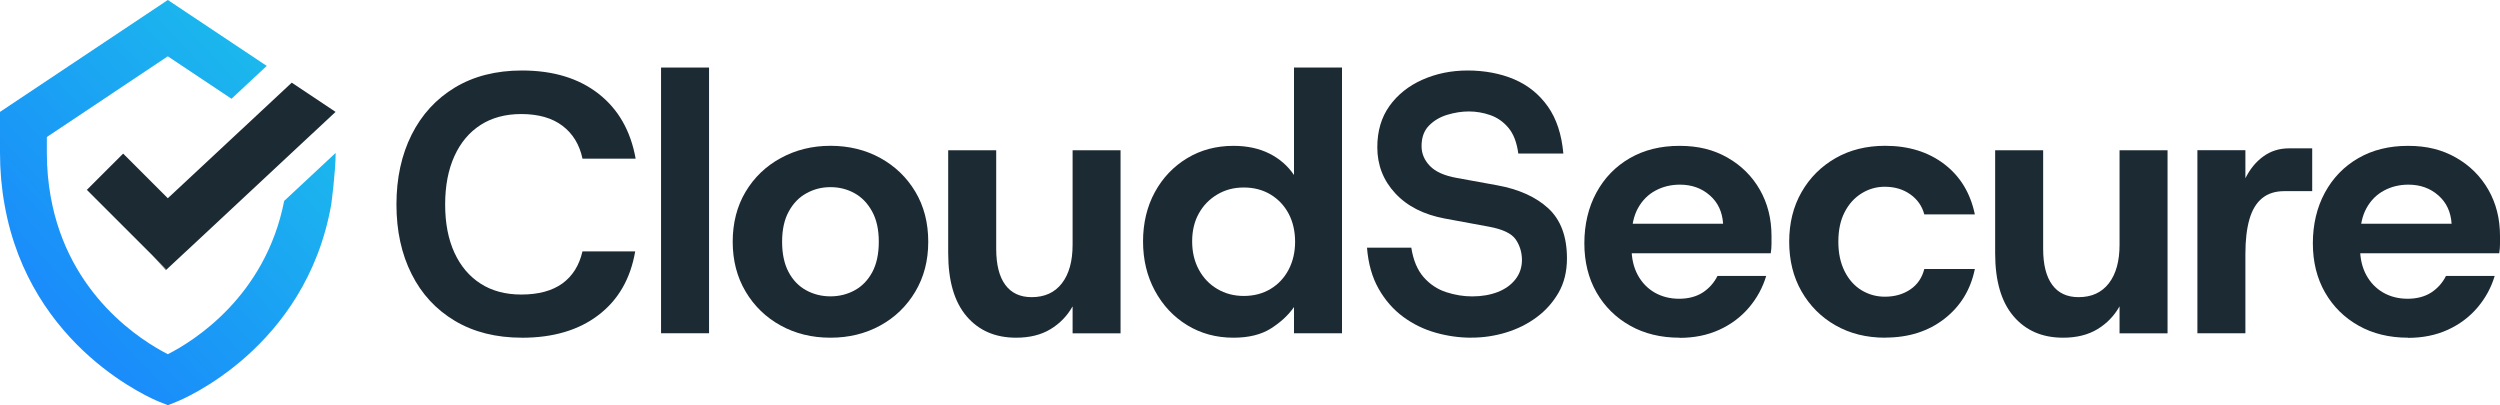
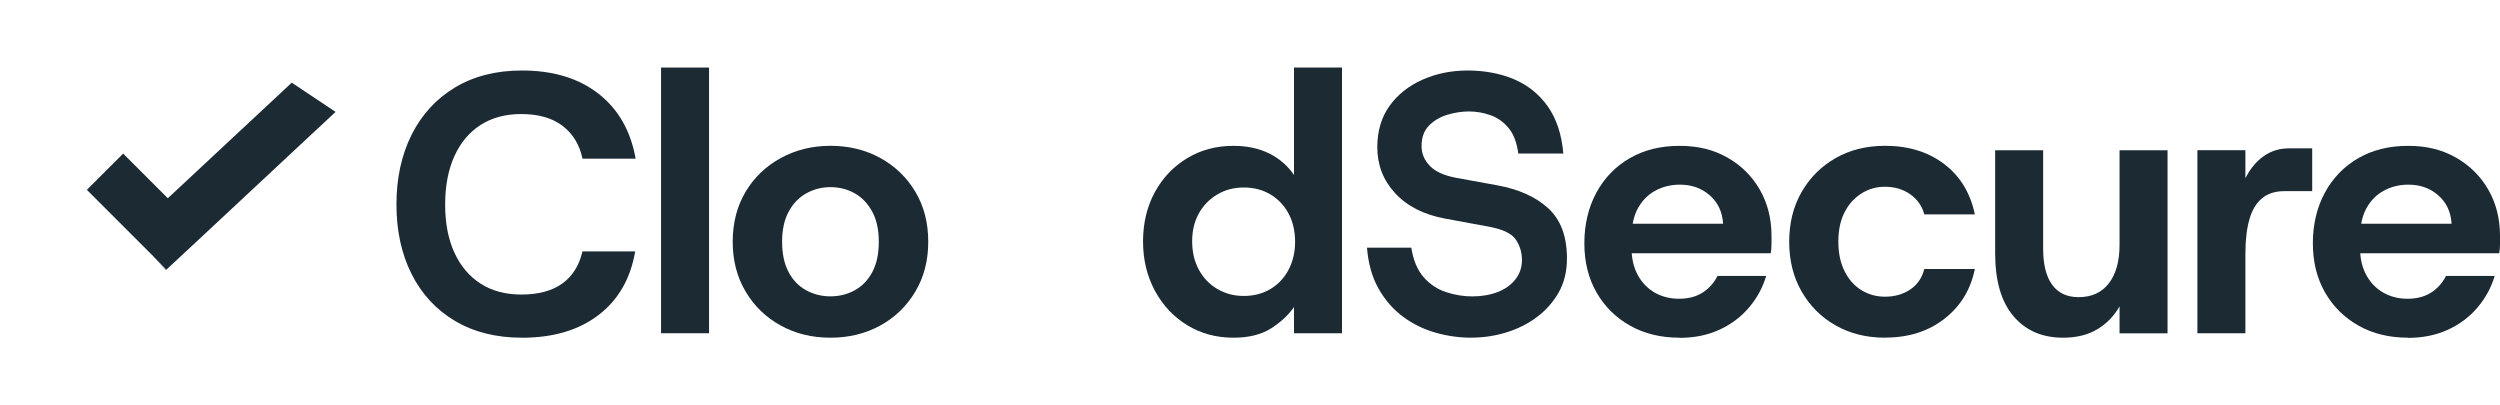
<svg xmlns="http://www.w3.org/2000/svg" id="_レイヤー_2" data-name="レイヤー_2" viewBox="0 0 500 81.04">
  <defs>
    <style>
      .cls-1, .cls-2 {
        fill: #1b2a33;
      }

      .cls-2 {
        opacity: .2;
      }

      .cls-3 {
        fill: url(#_名称未設定グラデーション_9);
      }
    </style>
    <linearGradient id="_名称未設定グラデーション_9" data-name="名称未設定グラデーション 9" x1="11.09" y1="59.47" x2="56.78" y2="16.86" gradientUnits="userSpaceOnUse">
      <stop offset="0" stop-color="#1a8dfa" />
      <stop offset="1" stop-color="#1bb8ed" />
    </linearGradient>
  </defs>
  <g id="_レイヤー_1-2" data-name="レイヤー_1">
    <g>
      <g>
        <path class="cls-1" d="M104.39,67.54c-5.17,0-9.63-1.12-13.4-3.36-3.76-2.24-6.66-5.36-8.67-9.37-2.02-4.01-3.03-8.65-3.03-13.91s1.01-9.91,3.03-13.95c2.02-4.03,4.91-7.18,8.67-9.45,3.76-2.26,8.23-3.4,13.4-3.4,6.25,0,11.35,1.55,15.32,4.65,3.96,3.1,6.43,7.43,7.42,12.99h-10.63c-.59-2.8-1.92-4.99-3.99-6.57-2.07-1.57-4.82-2.36-8.27-2.36-3.15,0-5.86.73-8.12,2.18-2.26,1.45-4.01,3.53-5.24,6.24-1.23,2.71-1.85,5.93-1.85,9.67s.62,6.95,1.85,9.63c1.23,2.68,2.98,4.75,5.24,6.2,2.26,1.45,4.97,2.18,8.12,2.18,3.44,0,6.19-.74,8.23-2.21,2.04-1.48,3.38-3.62,4.02-6.42h10.55c-.94,5.46-3.38,9.71-7.34,12.73-3.96,3.03-9.07,4.54-15.32,4.54Z" />
        <path class="cls-1" d="M132.21,66.65V13.51h9.6v53.14h-9.6Z" />
        <path class="cls-1" d="M166.09,67.54c-3.69,0-7.01-.81-9.96-2.44-2.95-1.62-5.29-3.89-7.01-6.79-1.72-2.9-2.58-6.22-2.58-9.96s.86-7.12,2.58-10c1.72-2.88,4.07-5.13,7.05-6.75,2.98-1.62,6.29-2.44,9.93-2.44s7.01.81,9.96,2.44c2.95,1.62,5.29,3.87,7.01,6.75,1.72,2.88,2.58,6.21,2.58,10s-.86,7.06-2.58,9.96c-1.72,2.9-4.06,5.17-7.01,6.79-2.95,1.62-6.27,2.44-9.96,2.44ZM166.09,59.27c1.77,0,3.4-.41,4.87-1.22,1.48-.81,2.64-2.03,3.51-3.65.86-1.62,1.29-3.64,1.29-6.05s-.44-4.43-1.33-6.05c-.89-1.62-2.05-2.84-3.51-3.65-1.45-.81-3.06-1.22-4.83-1.22s-3.32.41-4.8,1.22c-1.48.81-2.66,2.03-3.54,3.65-.89,1.62-1.33,3.64-1.33,6.05s.43,4.43,1.29,6.05c.86,1.62,2.03,2.84,3.51,3.65,1.48.81,3.1,1.22,4.87,1.22Z" />
-         <path class="cls-1" d="M203.22,67.54c-4.18,0-7.49-1.44-9.93-4.32-2.44-2.88-3.65-7.07-3.65-12.58v-20.59h9.6v19.71c0,3.15.6,5.55,1.81,7.2,1.21,1.65,2.96,2.47,5.28,2.47,2.61,0,4.62-.92,6.05-2.77,1.43-1.85,2.14-4.42,2.14-7.71v-18.9h9.59v36.61h-9.59v-5.39c-1.08,1.92-2.56,3.44-4.43,4.57-1.87,1.13-4.16,1.7-6.86,1.7Z" />
        <path class="cls-1" d="M246.69,67.54c-3.44,0-6.53-.84-9.26-2.51s-4.88-3.97-6.46-6.9c-1.58-2.93-2.36-6.21-2.36-9.85s.79-6.98,2.36-9.85c1.57-2.88,3.73-5.14,6.46-6.79,2.73-1.65,5.82-2.47,9.26-2.47,2.76,0,5.15.52,7.2,1.55,2.04,1.03,3.68,2.46,4.91,4.28V13.51h9.6v53.14h-9.6v-5.24c-1.13,1.62-2.67,3.05-4.61,4.28-1.94,1.23-4.44,1.85-7.49,1.85ZM248.76,59.19c2.02,0,3.8-.47,5.35-1.4,1.55-.93,2.76-2.23,3.62-3.87.86-1.65,1.29-3.51,1.29-5.57s-.43-3.99-1.29-5.61c-.86-1.62-2.07-2.9-3.62-3.84-1.55-.93-3.33-1.4-5.35-1.4s-3.74.47-5.31,1.4c-1.58.94-2.8,2.2-3.69,3.8-.89,1.6-1.33,3.46-1.33,5.57s.44,4,1.33,5.65c.89,1.65,2.11,2.94,3.69,3.87,1.58.94,3.35,1.4,5.31,1.4Z" />
        <path class="cls-1" d="M294.3,67.54c-2.41,0-4.8-.33-7.16-1-2.36-.66-4.53-1.72-6.5-3.17-1.97-1.45-3.61-3.32-4.91-5.61-1.3-2.29-2.08-5.03-2.33-8.23h8.86c.39,2.51,1.22,4.48,2.47,5.91,1.26,1.43,2.76,2.42,4.5,2.99,1.75.57,3.48.85,5.2.85,1.92,0,3.63-.3,5.13-.88,1.5-.59,2.68-1.44,3.54-2.55s1.29-2.4,1.29-3.87-.42-2.89-1.25-4.1c-.84-1.2-2.63-2.05-5.39-2.55l-8.78-1.62c-4.23-.79-7.54-2.47-9.93-5.06-2.39-2.58-3.58-5.65-3.58-9.19,0-3.25.81-6,2.44-8.27,1.62-2.26,3.81-4.01,6.57-5.24,2.76-1.23,5.78-1.85,9.08-1.85s6.54.59,9.3,1.77c2.75,1.18,4.99,2.99,6.72,5.43,1.72,2.44,2.76,5.57,3.1,9.41h-9.01c-.3-2.22-.95-3.92-1.96-5.13-1.01-1.21-2.21-2.05-3.62-2.55-1.4-.49-2.84-.74-4.32-.74-1.38,0-2.81.22-4.28.66s-2.71,1.17-3.69,2.18c-.99,1.01-1.48,2.37-1.48,4.1,0,1.48.55,2.79,1.66,3.95s2.89,1.96,5.35,2.4l8.12,1.48c4.33.79,7.74,2.33,10.22,4.61,2.48,2.29,3.73,5.62,3.73,10,0,2.61-.55,4.88-1.66,6.83-1.11,1.94-2.57,3.59-4.39,4.94-1.82,1.35-3.86,2.37-6.13,3.06-2.26.69-4.57,1.03-6.94,1.03Z" />
        <path class="cls-1" d="M335.92,67.54c-3.74,0-7.04-.8-9.89-2.4-2.85-1.6-5.09-3.81-6.72-6.64-1.62-2.83-2.44-6.11-2.44-9.85s.8-7.16,2.4-10.11c1.6-2.95,3.82-5.25,6.68-6.9,2.85-1.65,6.17-2.47,9.96-2.47s6.84.79,9.6,2.36c2.76,1.58,4.91,3.71,6.46,6.42,1.55,2.71,2.33,5.78,2.33,9.23v1.62c0,.59-.05,1.21-.15,1.85h-30.34v-5.9h20.81c-.15-2.36-1.03-4.26-2.66-5.68-1.62-1.43-3.62-2.14-5.98-2.14-1.77,0-3.4.39-4.87,1.18-1.48.79-2.65,1.96-3.51,3.51-.86,1.55-1.29,3.53-1.29,5.94v2.07c0,2.07.42,3.86,1.25,5.39.84,1.53,1.97,2.69,3.4,3.51,1.43.81,3.05,1.22,4.87,1.22s3.44-.42,4.72-1.25c1.28-.84,2.26-1.94,2.95-3.32h9.74c-.69,2.31-1.83,4.42-3.43,6.31-1.6,1.89-3.58,3.38-5.94,4.46-2.36,1.08-5.02,1.62-7.97,1.62Z" />
        <path class="cls-1" d="M377.03,67.54c-3.74,0-7.05-.83-9.93-2.47s-5.14-3.91-6.79-6.79-2.47-6.19-2.47-9.93.82-7.05,2.47-9.93c1.65-2.88,3.91-5.14,6.79-6.79,2.88-1.65,6.19-2.47,9.93-2.47,4.67,0,8.61,1.22,11.81,3.65,3.2,2.44,5.24,5.79,6.13,10.07h-10.11c-.44-1.67-1.38-3.01-2.81-4.02-1.43-1.01-3.13-1.51-5.09-1.51-1.67,0-3.22.44-4.65,1.33-1.43.89-2.56,2.14-3.39,3.77-.84,1.62-1.25,3.59-1.25,5.9s.42,4.23,1.25,5.9c.84,1.67,1.97,2.94,3.39,3.8,1.43.86,2.98,1.29,4.65,1.29,1.97,0,3.67-.48,5.09-1.44,1.43-.96,2.36-2.33,2.81-4.1h10.11c-.84,4.13-2.87,7.46-6.09,9.96-3.22,2.51-7.17,3.76-11.85,3.76Z" />
        <path class="cls-1" d="M412.61,67.54c-4.18,0-7.49-1.44-9.93-4.32-2.44-2.88-3.65-7.07-3.65-12.58v-20.59h9.6v19.71c0,3.15.6,5.55,1.81,7.2,1.2,1.65,2.96,2.47,5.28,2.47,2.61,0,4.62-.92,6.05-2.77,1.43-1.85,2.14-4.42,2.14-7.71v-18.9h9.6v36.61h-9.6v-5.39c-1.08,1.92-2.56,3.44-4.43,4.57-1.87,1.13-4.16,1.7-6.86,1.7Z" />
        <path class="cls-1" d="M439.48,66.65V30.04h9.6v5.61c.93-1.87,2.14-3.33,3.62-4.39,1.48-1.06,3.17-1.59,5.09-1.59h4.65v8.56h-5.61c-1.77,0-3.24.47-4.39,1.4-1.16.94-2.01,2.34-2.55,4.21-.54,1.87-.81,4.18-.81,6.94v15.87h-9.6Z" />
        <path class="cls-1" d="M481.62,67.54c-3.74,0-7.04-.8-9.89-2.4-2.85-1.6-5.09-3.81-6.72-6.64-1.62-2.83-2.44-6.11-2.44-9.85s.8-7.16,2.4-10.11c1.6-2.95,3.82-5.25,6.68-6.9,2.85-1.65,6.17-2.47,9.96-2.47s6.84.79,9.6,2.36c2.76,1.58,4.91,3.71,6.46,6.42,1.55,2.71,2.33,5.78,2.33,9.23v1.62c0,.59-.05,1.21-.15,1.85h-30.34v-5.9h20.81c-.15-2.36-1.03-4.26-2.66-5.68-1.62-1.43-3.62-2.14-5.98-2.14-1.77,0-3.4.39-4.87,1.18-1.48.79-2.65,1.96-3.51,3.51-.86,1.55-1.29,3.53-1.29,5.94v2.07c0,2.07.42,3.86,1.25,5.39.84,1.53,1.97,2.69,3.4,3.51,1.43.81,3.05,1.22,4.87,1.22s3.44-.42,4.72-1.25c1.28-.84,2.26-1.94,2.95-3.32h9.74c-.69,2.31-1.83,4.42-3.43,6.31-1.6,1.89-3.58,3.38-5.94,4.46s-5.02,1.62-7.97,1.62Z" />
      </g>
      <g>
        <g>
          <polygon class="cls-2" points="33.31 53.9 33.21 54 30.44 51.03 33.31 53.9" />
          <polygon class="cls-1" points="33.31 53.9 33.21 54 30.44 51.03 33.31 53.9" />
          <polygon class="cls-1" points="67.11 22.38 57.74 31.12 40.82 46.91 33.31 53.9 30.44 51.03 30.41 51 17.37 37.97 24.63 30.72 33.56 39.65 51.31 23.1 58.35 16.53 67.11 22.38" />
        </g>
-         <path class="cls-3" d="M56.84,40.17c-3.77,19.2-18.21,28.1-23.27,30.67-5.15-2.62-19.91-11.73-23.43-31.5-.51-2.82-.77-5.78-.77-8.79v-3.15l24.19-16.14,12.74,8.49,7.05-6.57L33.56,0,0,22.38v8.17c0,3.56.31,7.08.92,10.44,5.11,28.77,29.87,38.94,30.92,39.36l1.73.69,1.74-.69c1.05-.42,25.8-10.59,30.92-39.36l.03-.2c.04-.27.87-6.53.87-10.21l-10.28,9.59Z" />
      </g>
    </g>
  </g>
</svg>